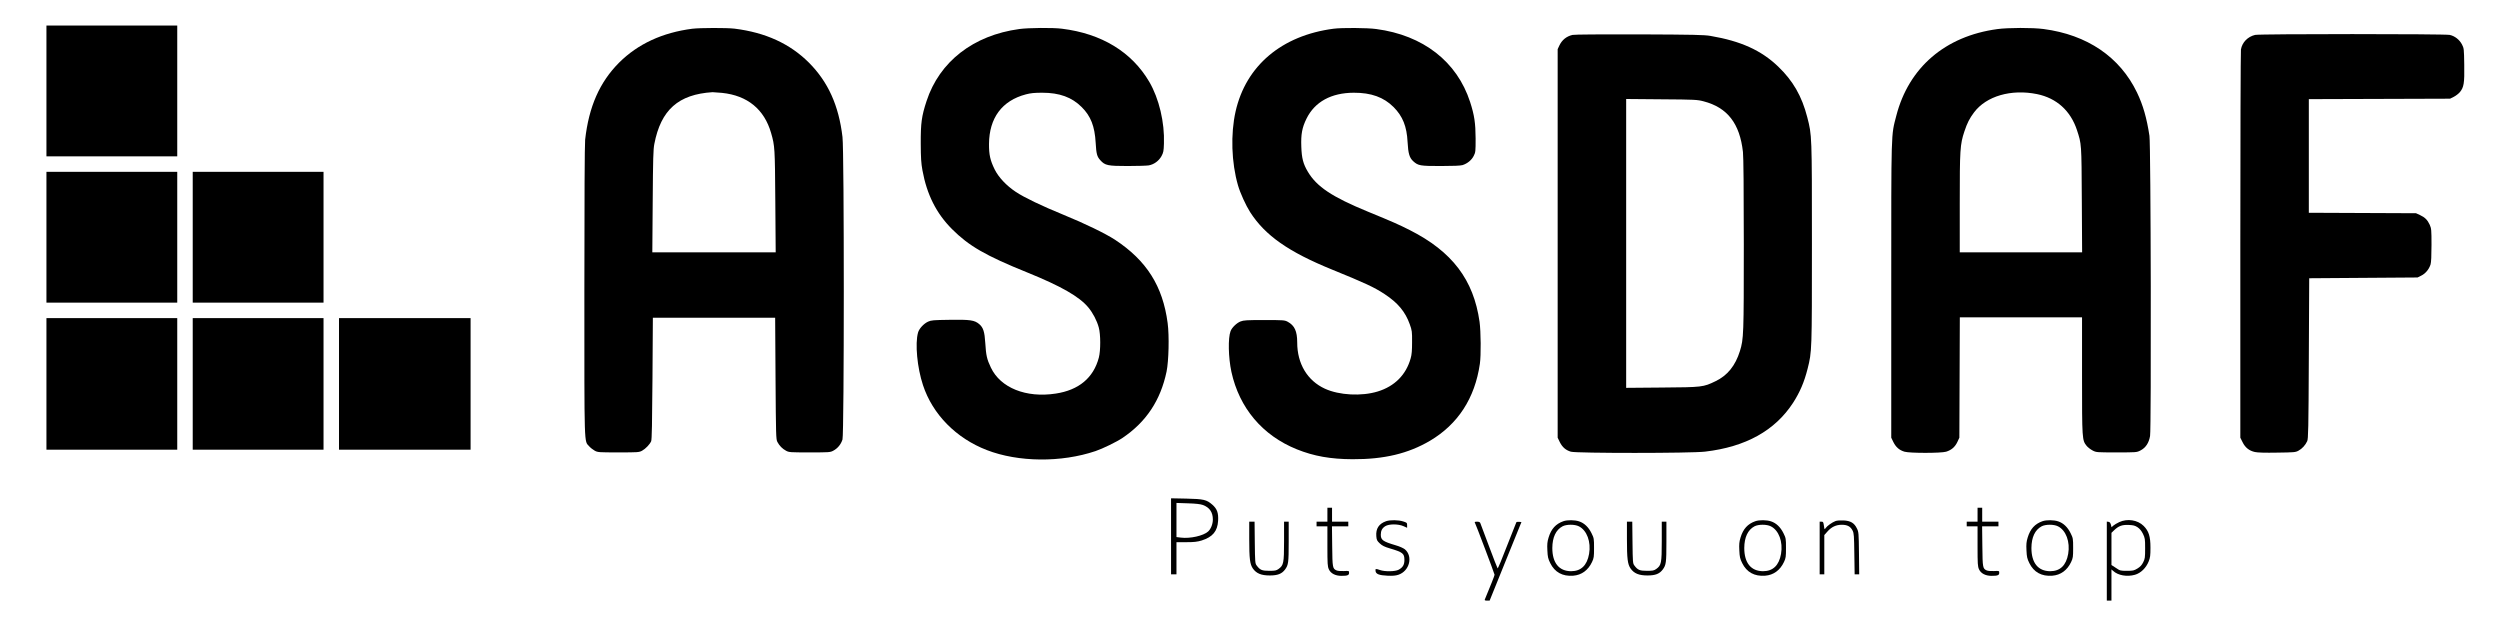
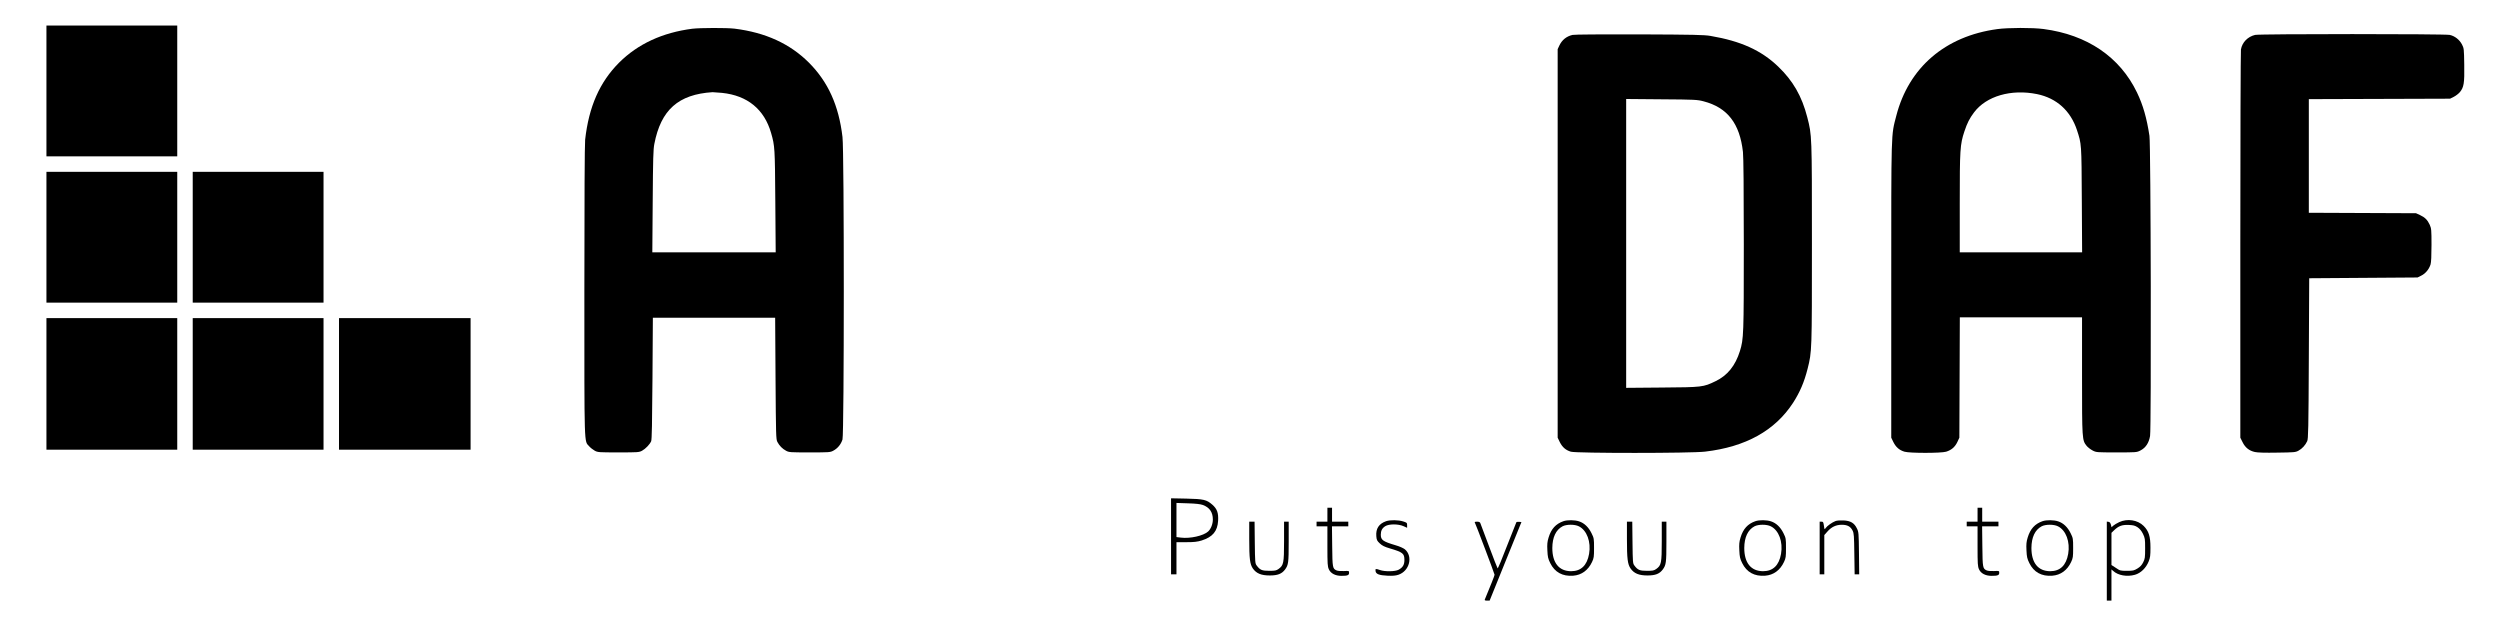
<svg xmlns="http://www.w3.org/2000/svg" version="1.0" width="3230pt" height="820pt" viewBox="0 0 3230 820" preserveAspectRatio="xMidYMid meet">
  <g transform="translate(0,820) scale(0.1,-0.1)" fill="#000000" stroke="none">
    <path d="M600 7025 l0 -845 845 0 845 0 0 845 0 845 -845 0 -845 0 0 -845z" />
    <path d="M8946 7829 c-388 -50 -705 -197 -947 -438 -252 -253 -391 -569 -439 -996 -6 -57 -10 -781 -10 -1956 0 -2058 -4 -1930 62 -2005 17 -19 50 -45 72 -57 39 -21 52 -22 306 -22 254 0 267 1 306 22 44 24 98 80 117 122 9 19 13 238 17 811 l5 785 790 0 790 0 5 -785 c5 -741 6 -787 24 -820 26 -49 64 -88 111 -113 38 -21 53 -22 305 -22 254 0 267 1 306 22 57 30 100 83 119 145 22 77 23 3716 0 3908 -48 408 -186 712 -434 961 -246 245 -560 389 -961 439 -100 12 -445 11 -544 -1z m383 -829 c328 -34 546 -212 634 -520 48 -166 49 -191 54 -882 l5 -658 -797 0 -797 0 5 658 c4 555 7 670 21 742 85 441 311 641 752 669 12 0 67 -4 123 -9z" />
-     <path d="M13170 7825 c-595 -81 -1032 -421 -1199 -931 -64 -195 -76 -284 -75 -549 1 -188 5 -251 22 -346 57 -313 180 -557 382 -759 218 -218 432 -342 974 -561 434 -176 671 -311 787 -451 59 -71 111 -170 135 -259 25 -88 25 -299 1 -389 -69 -262 -259 -420 -557 -465 -383 -59 -714 74 -838 336 -52 109 -62 157 -72 315 -9 148 -26 202 -79 247 -61 51 -116 59 -379 55 -215 -3 -241 -5 -282 -24 -56 -26 -115 -90 -129 -141 -40 -142 -11 -453 64 -679 124 -377 428 -686 825 -839 406 -157 960 -163 1404 -13 90 30 275 120 347 169 307 206 493 486 571 858 28 138 36 462 14 627 -63 478 -272 808 -681 1077 -125 81 -386 208 -665 322 -284 116 -510 225 -616 296 -122 81 -223 189 -273 290 -58 118 -74 191 -73 329 2 336 168 560 477 641 61 16 110 21 210 21 224 0 383 -58 511 -186 117 -117 168 -247 180 -461 8 -142 17 -178 60 -225 61 -68 96 -75 354 -75 124 0 246 4 271 8 68 12 130 57 165 119 25 47 29 65 32 162 10 274 -63 582 -189 798 -226 386 -616 624 -1129 687 -114 15 -433 12 -550 -4z" />
-     <path d="M17230 7829 c-669 -87 -1132 -477 -1266 -1068 -66 -292 -54 -663 31 -956 28 -98 102 -260 157 -346 194 -302 495 -513 1063 -744 420 -171 541 -227 673 -314 173 -114 268 -228 326 -390 29 -81 31 -94 30 -231 0 -108 -4 -161 -18 -209 -59 -213 -207 -362 -426 -429 -209 -64 -497 -49 -682 36 -227 104 -358 323 -358 597 0 146 -34 220 -123 268 -40 21 -53 22 -302 22 -227 0 -266 -2 -307 -18 -49 -19 -112 -79 -129 -125 -34 -88 -29 -341 11 -527 102 -466 401 -821 845 -1000 221 -89 437 -127 720 -128 408 -2 719 73 1000 238 362 214 581 551 645 995 16 110 13 416 -4 542 -77 544 -354 908 -901 1185 -147 74 -212 103 -543 239 -462 190 -660 322 -775 516 -60 101 -79 174 -84 323 -6 161 10 247 68 364 107 216 319 332 609 333 226 1 388 -58 516 -186 117 -118 170 -249 180 -451 8 -149 24 -203 73 -248 64 -58 89 -62 356 -62 163 0 253 4 281 12 63 20 118 65 145 120 23 45 24 58 24 223 -1 201 -16 301 -71 472 -169 522 -607 863 -1213 943 -115 16 -443 18 -551 4z" />
    <path d="M25805 7824 c-673 -91 -1144 -496 -1305 -1120 -68 -265 -65 -143 -65 -2254 l0 -1905 28 -58 c33 -65 76 -103 143 -123 67 -20 471 -20 538 0 68 21 114 60 145 125 l26 56 3 778 3 777 789 0 790 0 0 -753 c0 -826 1 -834 59 -907 15 -19 50 -46 77 -60 48 -25 51 -25 309 -25 259 0 261 0 310 25 68 35 109 98 124 187 17 100 10 3766 -8 3878 -35 230 -83 398 -161 560 -221 459 -643 746 -1207 820 -141 19 -459 18 -598 -1z m514 -840 c252 -52 432 -214 515 -464 60 -184 59 -166 63 -902 l4 -678 -790 0 -791 0 0 631 c0 696 4 763 60 931 37 111 66 167 124 245 159 212 480 305 815 237z" />
    <path d="M20317 7749 c-80 -19 -136 -65 -171 -139 l-21 -45 0 -2510 0 -2510 28 -58 c33 -65 76 -103 143 -123 70 -21 1553 -21 1734 1 524 61 902 271 1136 630 88 137 144 266 188 440 56 222 56 225 56 1620 0 1408 0 1396 -60 1630 -70 273 -185 472 -376 655 -219 210 -482 329 -874 396 -82 14 -212 17 -920 20 -481 1 -841 -1 -863 -7z m1693 -858 c308 -80 468 -286 509 -655 7 -62 11 -481 11 -1193 0 -1173 -2 -1222 -50 -1378 -59 -190 -161 -316 -315 -390 -159 -77 -170 -78 -692 -82 l-463 -4 0 1866 0 1866 458 -4 c432 -3 462 -5 542 -26z" />
    <path d="M29136 7749 c-96 -23 -167 -96 -183 -188 -4 -25 -8 -1164 -8 -2531 l0 -2485 29 -58 c34 -70 86 -111 159 -127 34 -8 135 -11 287 -8 220 3 238 4 276 25 47 25 89 71 113 123 14 31 17 150 21 1070 l5 1035 700 5 700 5 48 24 c55 27 100 82 120 145 8 27 12 111 12 251 0 197 -2 213 -23 261 -29 63 -62 96 -127 126 l-50 23 -692 3 -693 3 0 734 0 734 913 3 912 3 48 24 c26 13 61 40 78 60 52 63 61 115 57 354 -3 205 -4 214 -29 262 -32 62 -93 110 -159 124 -64 14 -2455 14 -2514 0z" />
    <path d="M600 5135 l0 -845 845 0 845 0 0 845 0 845 -845 0 -845 0 0 -845z" />
    <path d="M2490 5135 l0 -845 845 0 845 0 0 845 0 845 -845 0 -845 0 0 -845z" />
    <path d="M600 3240 l0 -850 845 0 845 0 0 850 0 850 -845 0 -845 0 0 -850z" />
    <path d="M2490 3240 l0 -850 845 0 845 0 0 850 0 850 -845 0 -845 0 0 -850z" />
    <path d="M4380 3240 l0 -850 850 0 850 0 0 850 0 850 -850 0 -850 0 0 -850z" />
-     <path d="M15130 1271 l0 -491 35 0 35 0 0 208 0 207 128 0 c102 0 141 5 198 22 142 45 204 120 212 254 6 102 -13 154 -74 208 -74 65 -111 74 -336 79 l-198 4 0 -491z m410 405 c88 -32 130 -94 130 -188 0 -59 -25 -122 -61 -155 -60 -55 -232 -94 -352 -79 l-57 7 0 221 0 220 148 -5 c100 -3 161 -10 192 -21z" />
+     <path d="M15130 1271 l0 -491 35 0 35 0 0 208 0 207 128 0 c102 0 141 5 198 22 142 45 204 120 212 254 6 102 -13 154 -74 208 -74 65 -111 74 -336 79 l-198 4 0 -491m410 405 c88 -32 130 -94 130 -188 0 -59 -25 -122 -61 -155 -60 -55 -232 -94 -352 -79 l-57 7 0 221 0 220 148 -5 c100 -3 161 -10 192 -21z" />
    <path d="M17150 1550 l0 -90 -70 0 -70 0 0 -30 0 -30 70 0 70 0 0 -257 c0 -230 2 -262 19 -299 24 -53 84 -84 162 -84 80 0 99 8 99 39 0 26 0 26 -66 23 -36 -2 -78 1 -93 7 -54 23 -56 34 -59 314 l-3 257 105 0 106 0 0 30 0 30 -105 0 -105 0 0 90 0 90 -30 0 -30 0 0 -90z" />
    <path d="M25550 1550 l0 -90 -70 0 -70 0 0 -30 0 -30 70 0 70 0 0 -257 c0 -230 2 -262 19 -299 24 -53 84 -84 162 -84 80 0 99 8 99 39 0 26 0 26 -66 23 -36 -2 -78 1 -93 7 -54 23 -56 34 -59 314 l-3 257 105 0 106 0 0 30 0 30 -105 0 -105 0 0 90 0 90 -30 0 -30 0 0 -90z" />
    <path d="M17908 1466 c-93 -33 -134 -96 -126 -194 4 -49 9 -59 45 -93 31 -29 61 -44 129 -64 169 -50 189 -66 189 -150 0 -62 -21 -97 -75 -126 -44 -24 -178 -26 -240 -4 -57 20 -62 19 -58 -12 4 -40 46 -56 154 -61 68 -3 105 0 141 12 144 48 192 237 84 329 -19 15 -69 38 -119 52 -165 49 -192 68 -192 137 0 52 18 85 58 110 48 30 168 30 235 0 l47 -21 0 33 c0 31 -3 34 -51 49 -61 20 -169 21 -221 3z" />
    <path d="M20199 1466 c-99 -35 -157 -99 -191 -210 -17 -56 -20 -86 -16 -167 4 -85 9 -107 37 -164 58 -118 159 -174 297 -163 107 8 193 70 243 177 24 51 26 67 26 181 0 122 -1 127 -33 192 -38 77 -93 130 -160 152 -55 19 -153 20 -203 2z m200 -66 c104 -52 159 -201 132 -356 -26 -149 -104 -224 -233 -224 -156 1 -242 108 -242 300 1 138 46 234 132 280 51 27 159 27 211 0z" />
    <path d="M22679 1466 c-99 -35 -157 -99 -191 -210 -17 -56 -20 -86 -16 -167 4 -85 9 -107 37 -164 58 -118 159 -174 297 -163 107 8 193 70 243 177 24 51 26 67 26 181 0 122 -1 127 -33 192 -38 77 -93 130 -160 152 -55 19 -153 20 -203 2z m200 -66 c104 -52 159 -201 132 -356 -26 -149 -104 -224 -233 -224 -156 1 -242 108 -242 300 1 138 46 234 132 280 51 27 159 27 211 0z" />
    <path d="M23715 1468 c-43 -16 -109 -63 -127 -90 -16 -23 -16 -22 -23 30 -7 46 -10 52 -31 52 l-24 0 0 -340 0 -340 30 0 30 0 0 254 0 253 39 44 c53 61 113 89 187 89 72 0 113 -22 140 -76 17 -35 19 -67 22 -301 l4 -263 30 0 29 0 -3 273 c-3 263 -4 274 -27 320 -34 71 -83 99 -174 103 -40 2 -85 -1 -102 -8z" />
    <path d="M26389 1466 c-99 -35 -157 -99 -191 -210 -17 -56 -20 -86 -16 -167 4 -85 9 -107 37 -164 58 -118 159 -174 297 -163 107 8 193 70 243 177 24 51 26 67 26 181 0 122 -1 127 -33 192 -38 77 -93 130 -160 152 -55 19 -153 20 -203 2z m200 -66 c104 -52 159 -201 132 -356 -26 -149 -104 -224 -233 -224 -156 1 -242 108 -242 300 1 138 46 234 132 280 51 27 159 27 211 0z" />
    <path d="M27380 1454 c-30 -14 -65 -35 -77 -46 l-22 -20 -8 33 c-7 24 -16 35 -31 37 l-22 3 0 -510 0 -511 30 0 30 0 0 202 0 201 23 -20 c63 -58 179 -78 281 -49 76 22 143 88 177 172 20 51 23 76 23 179 0 145 -22 214 -88 280 -78 78 -211 98 -316 49z m237 -66 c28 -19 50 -45 70 -85 26 -55 28 -65 28 -188 0 -119 -2 -134 -25 -180 -18 -36 -38 -58 -74 -80 -45 -27 -57 -30 -136 -30 -84 0 -89 1 -143 38 l-57 37 0 208 0 208 33 32 c58 56 102 73 188 70 63 -3 82 -8 116 -30z" />
    <path d="M16140 1238 c0 -259 9 -327 47 -383 45 -64 108 -90 218 -90 103 0 156 21 198 77 43 59 47 87 47 359 l0 259 -30 0 -30 0 0 -252 c0 -284 -6 -312 -71 -359 -30 -21 -45 -24 -121 -24 -94 0 -119 11 -162 69 -20 26 -21 43 -24 297 l-3 269 -34 0 -35 0 0 -222z" />
    <path d="M19053 1453 c12 -19 257 -668 257 -679 0 -10 -53 -144 -127 -321 -4 -9 6 -13 29 -13 l34 0 205 507 206 508 -30 3 c-16 2 -33 -1 -36 -6 -3 -6 -58 -144 -121 -306 -62 -163 -117 -293 -121 -289 -4 5 -55 134 -112 288 -58 154 -108 288 -112 298 -5 11 -18 17 -42 17 -19 0 -32 -3 -30 -7z" />
    <path d="M21020 1238 c0 -259 9 -327 47 -383 45 -64 108 -90 218 -90 103 0 156 21 198 77 43 59 47 87 47 359 l0 259 -30 0 -30 0 0 -252 c0 -284 -6 -312 -71 -359 -30 -21 -45 -24 -121 -24 -94 0 -119 11 -162 69 -20 26 -21 43 -24 297 l-3 269 -34 0 -35 0 0 -222z" />
  </g>
</svg>